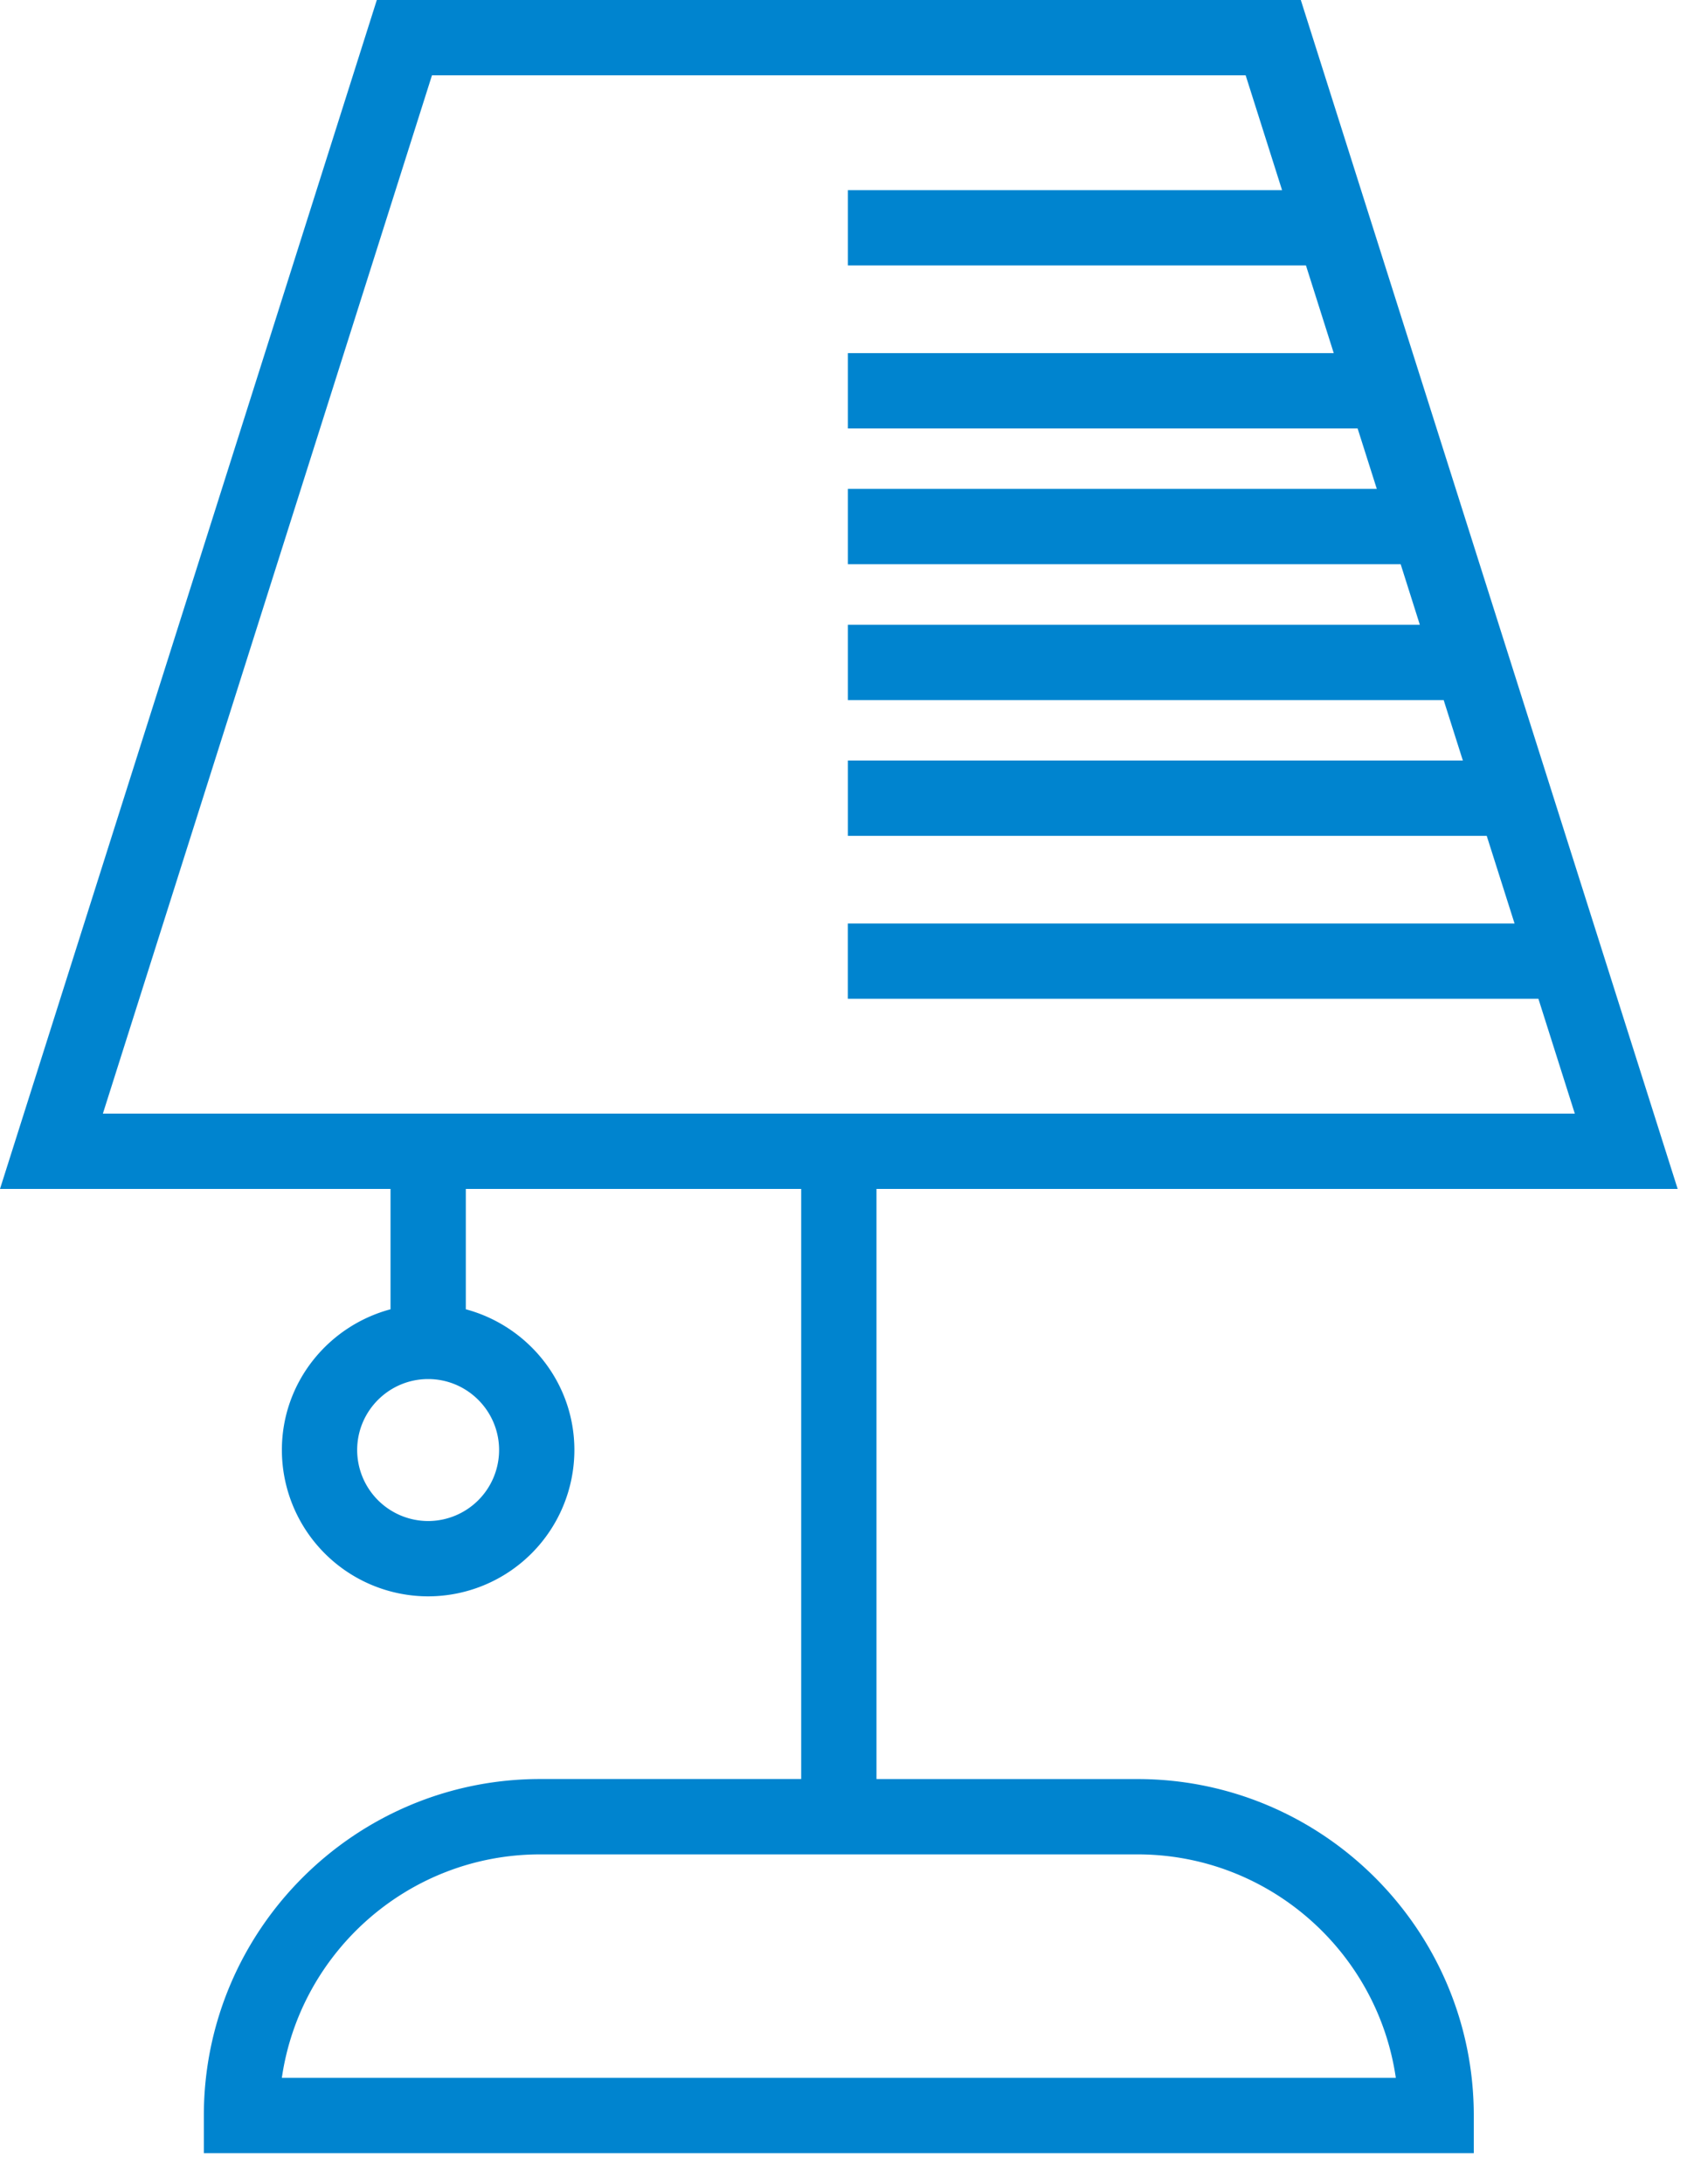
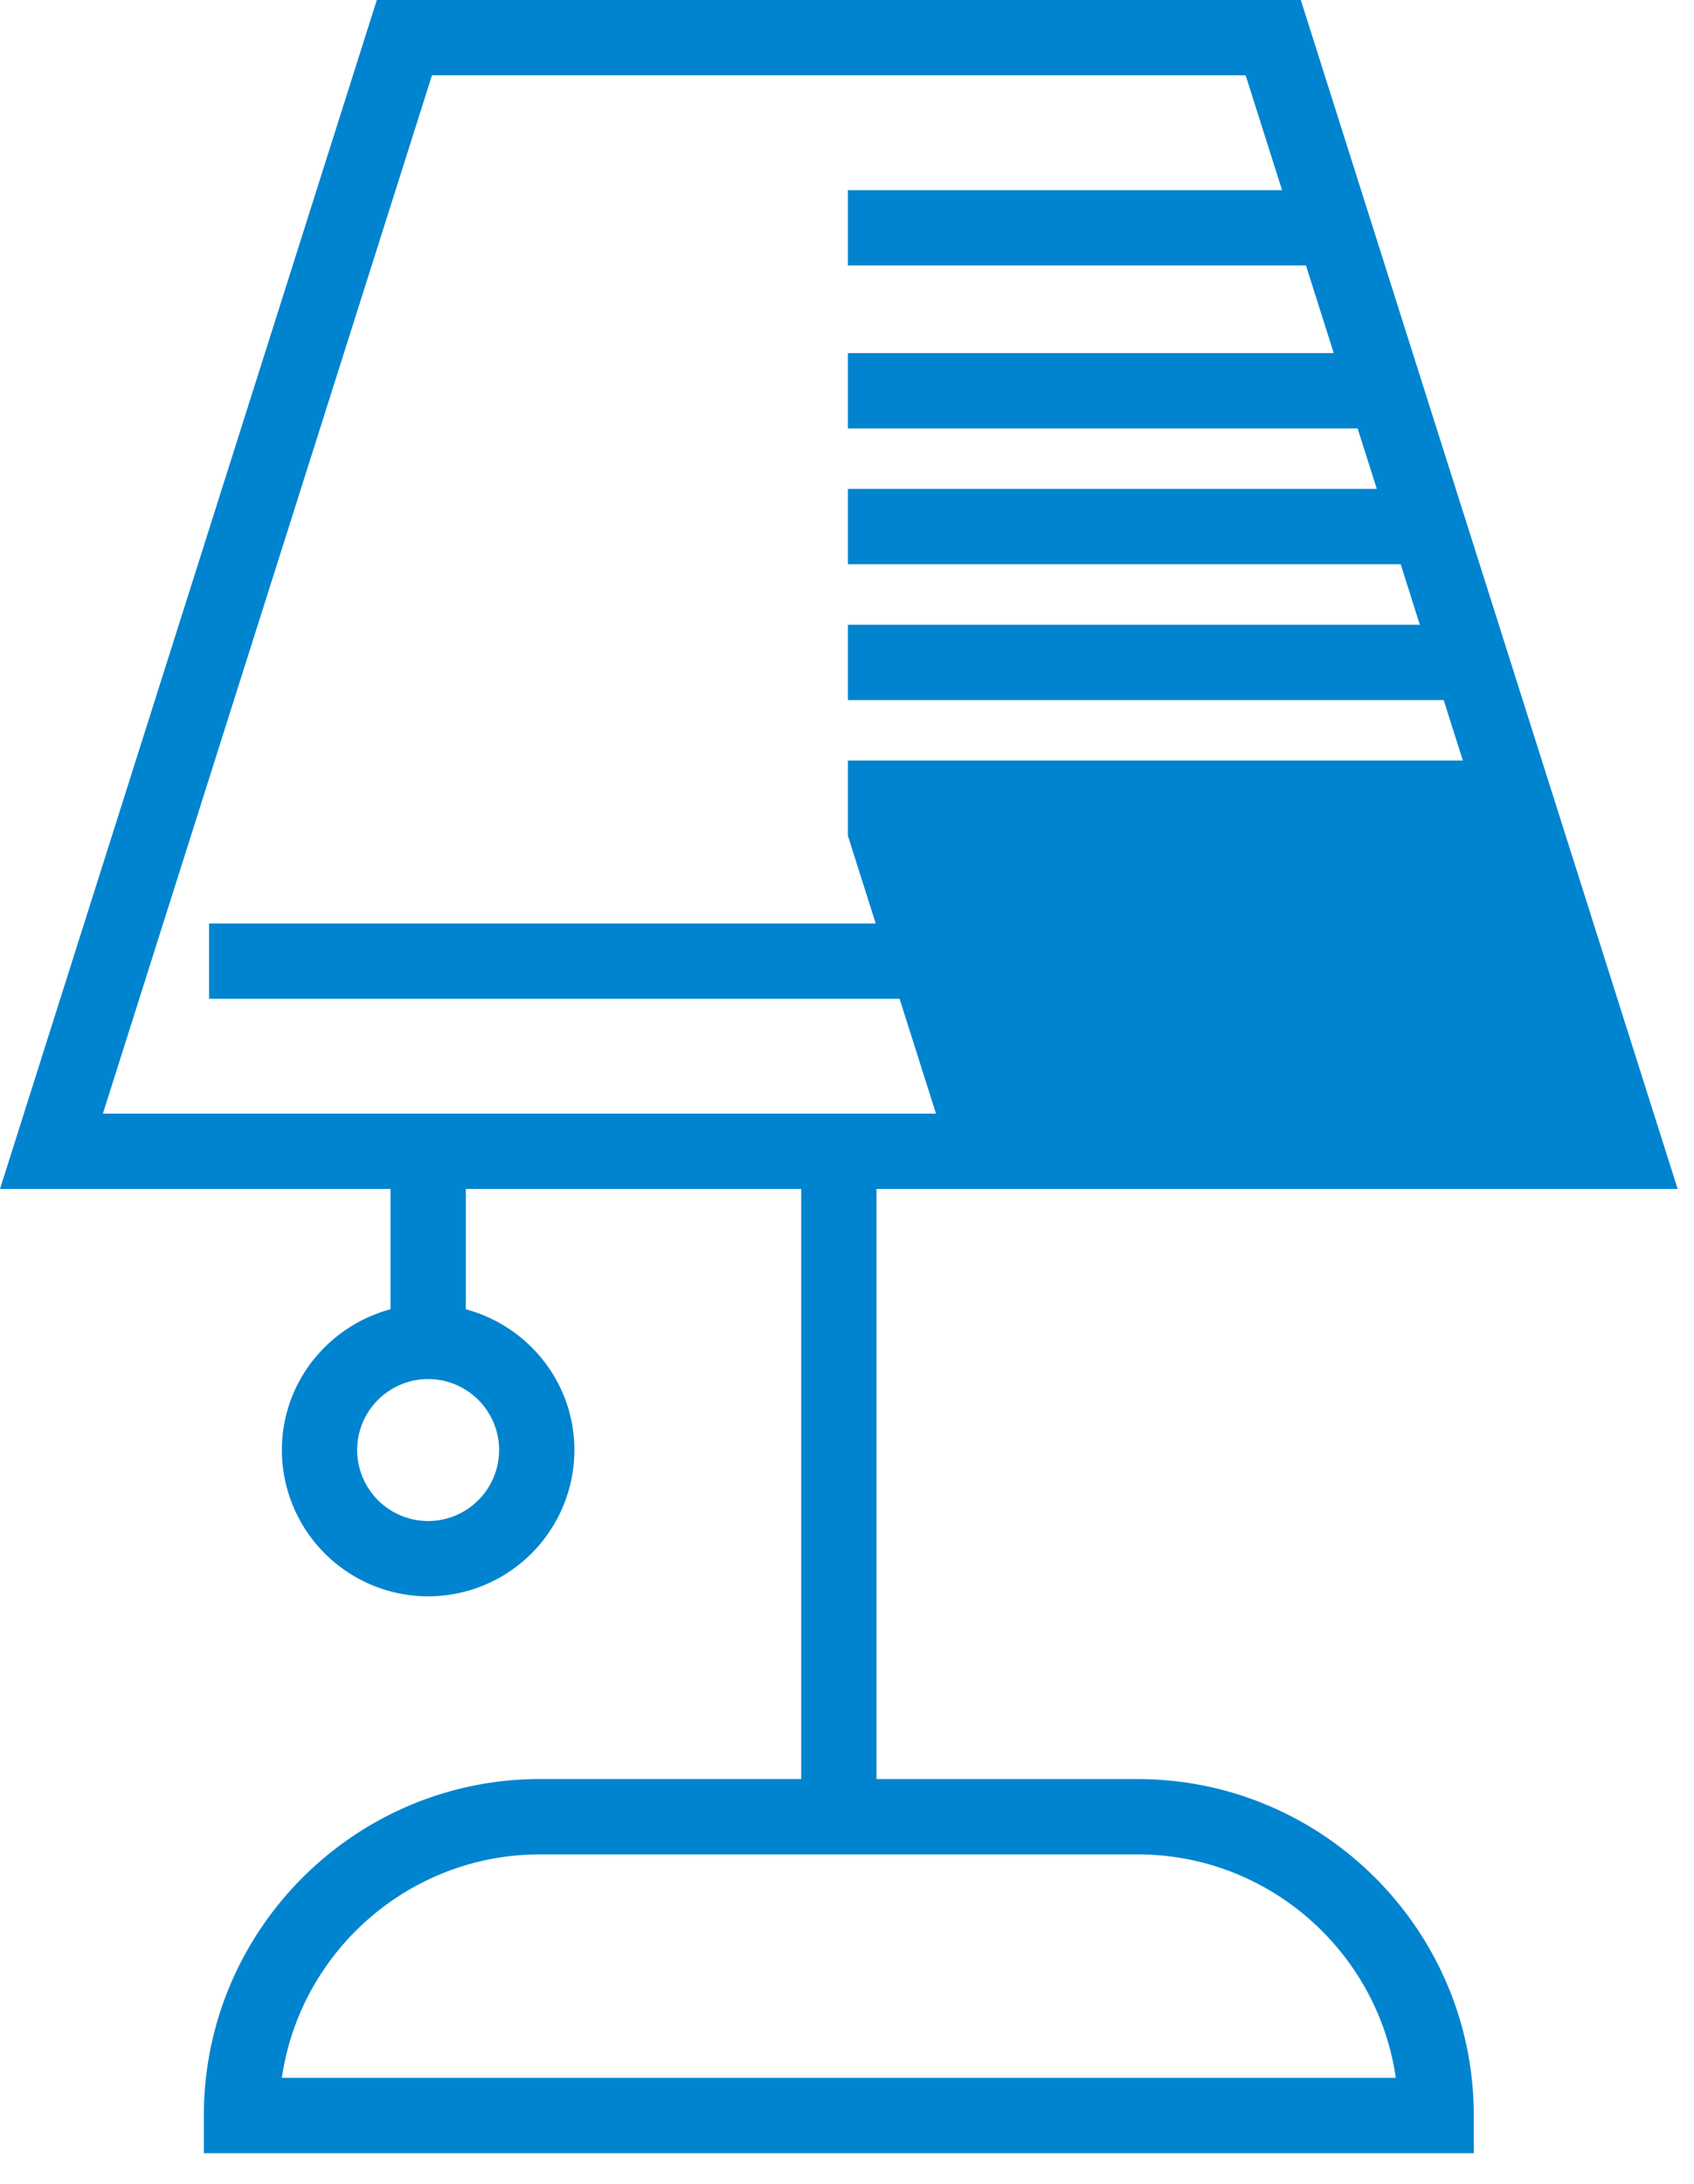
<svg xmlns="http://www.w3.org/2000/svg" width="45" height="58" viewBox="0 0 45 58">
-   <path fill="#0084CF" fill-rule="evenodd" d="M7.487 55.177c.486-3.352 3.378-5.934 6.862-5.934h15.868c3.484 0 6.376 2.582 6.862 5.934H7.487zM11.475 2H33.09l.967 3.049H22.524v2h12.168l.738 2.328H22.524v2h13.54l.51 1.606h-14.05v2h14.684l.509 1.607H22.524v2H38.35l.51 1.606H22.524v2h16.97l.739 2.327h-17.71v2h18.344l.967 3.049H2.733L11.475 2zm1.783 36.506a1.887 1.887 0 0 1-1.884 1.885 1.888 1.888 0 0 1-1.886-1.885c0-1.04.846-1.885 1.886-1.885 1.039 0 1.884.846 1.884 1.885zm16.959 8.737h-6.934V31.572h21.283L34.555 0H10.01L0 31.572h10.374v3.196c-1.657.444-2.886 1.943-2.886 3.738a3.89 3.89 0 0 0 3.886 3.885 3.889 3.889 0 0 0 3.884-3.885c0-1.794-1.23-3.294-2.884-3.738v-3.196h8.909v15.67h-6.934c-4.926 0-8.934 4.009-8.934 8.935v1H39.15v-1c0-4.926-4.008-8.934-8.934-8.934z" />
+   <path fill="#0084CF" fill-rule="evenodd" d="M7.487 55.177c.486-3.352 3.378-5.934 6.862-5.934h15.868c3.484 0 6.376 2.582 6.862 5.934H7.487zM11.475 2H33.09l.967 3.049H22.524v2h12.168l.738 2.328H22.524v2h13.54l.51 1.606h-14.05v2h14.684l.509 1.607H22.524v2H38.35l.51 1.606H22.524v2l.739 2.327h-17.71v2h18.344l.967 3.049H2.733L11.475 2zm1.783 36.506a1.887 1.887 0 0 1-1.884 1.885 1.888 1.888 0 0 1-1.886-1.885c0-1.04.846-1.885 1.886-1.885 1.039 0 1.884.846 1.884 1.885zm16.959 8.737h-6.934V31.572h21.283L34.555 0H10.01L0 31.572h10.374v3.196c-1.657.444-2.886 1.943-2.886 3.738a3.89 3.89 0 0 0 3.886 3.885 3.889 3.889 0 0 0 3.884-3.885c0-1.794-1.23-3.294-2.884-3.738v-3.196h8.909v15.67h-6.934c-4.926 0-8.934 4.009-8.934 8.935v1H39.15v-1c0-4.926-4.008-8.934-8.934-8.934z" />
</svg>